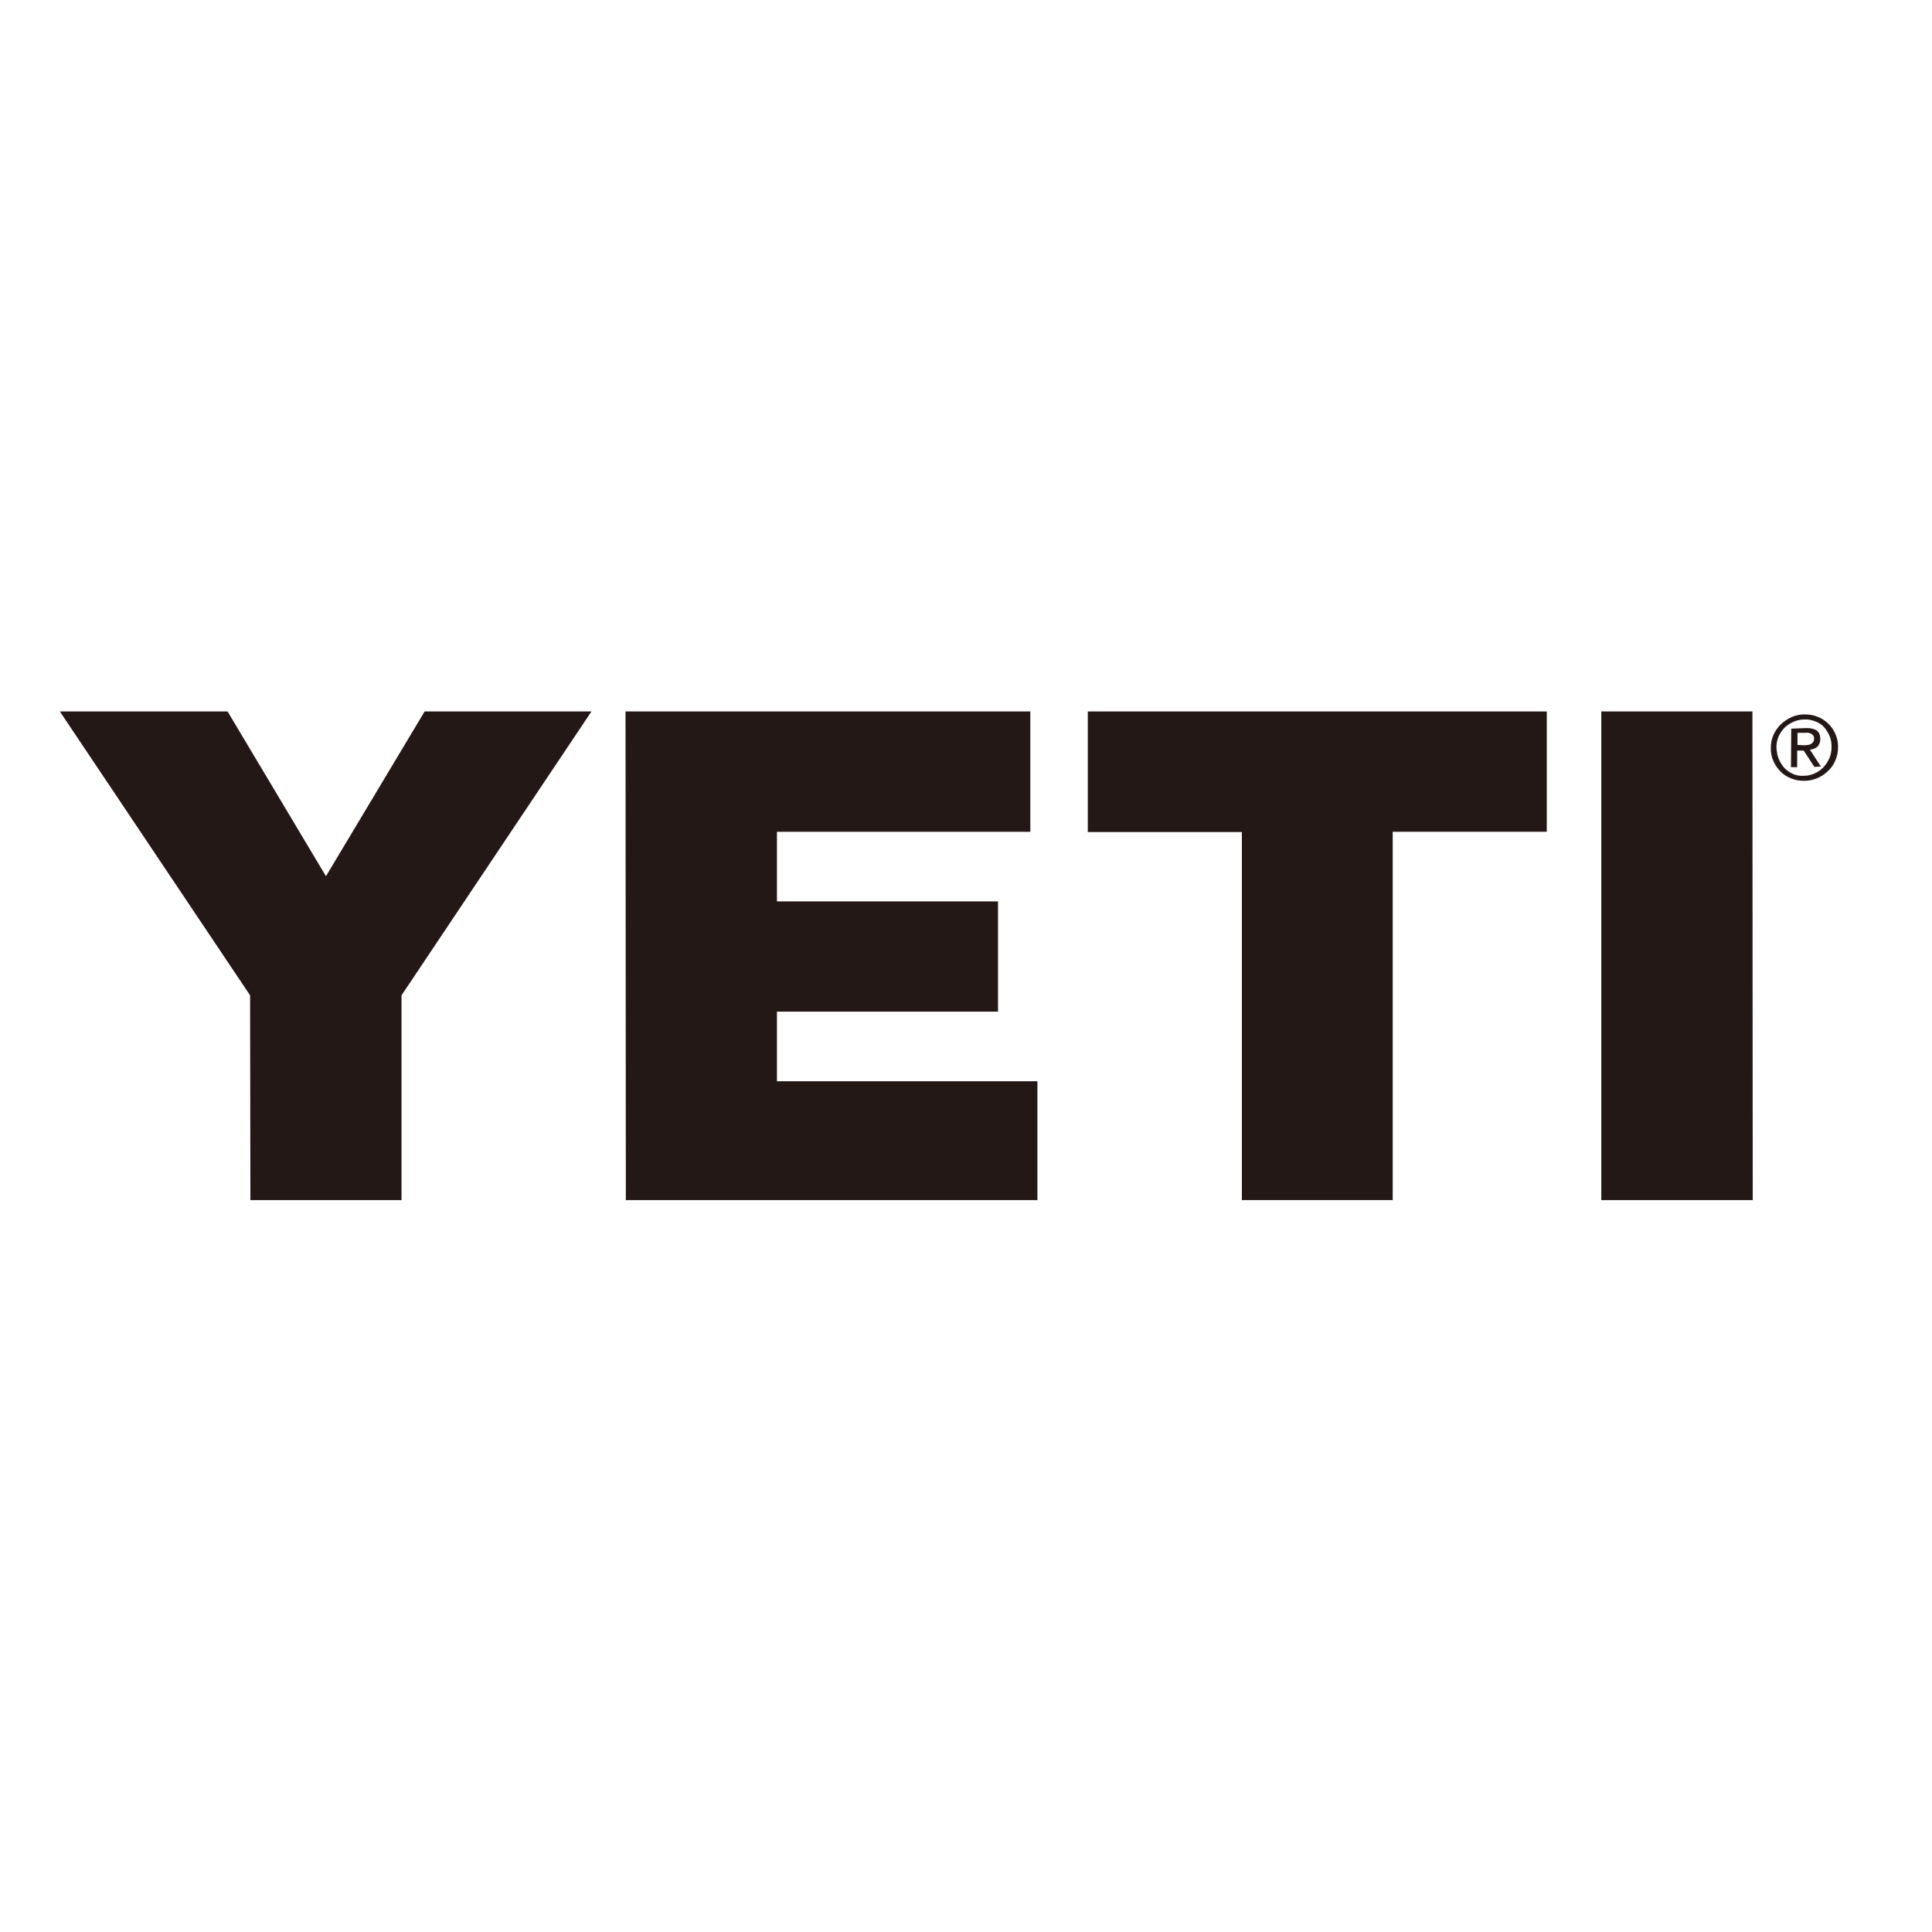
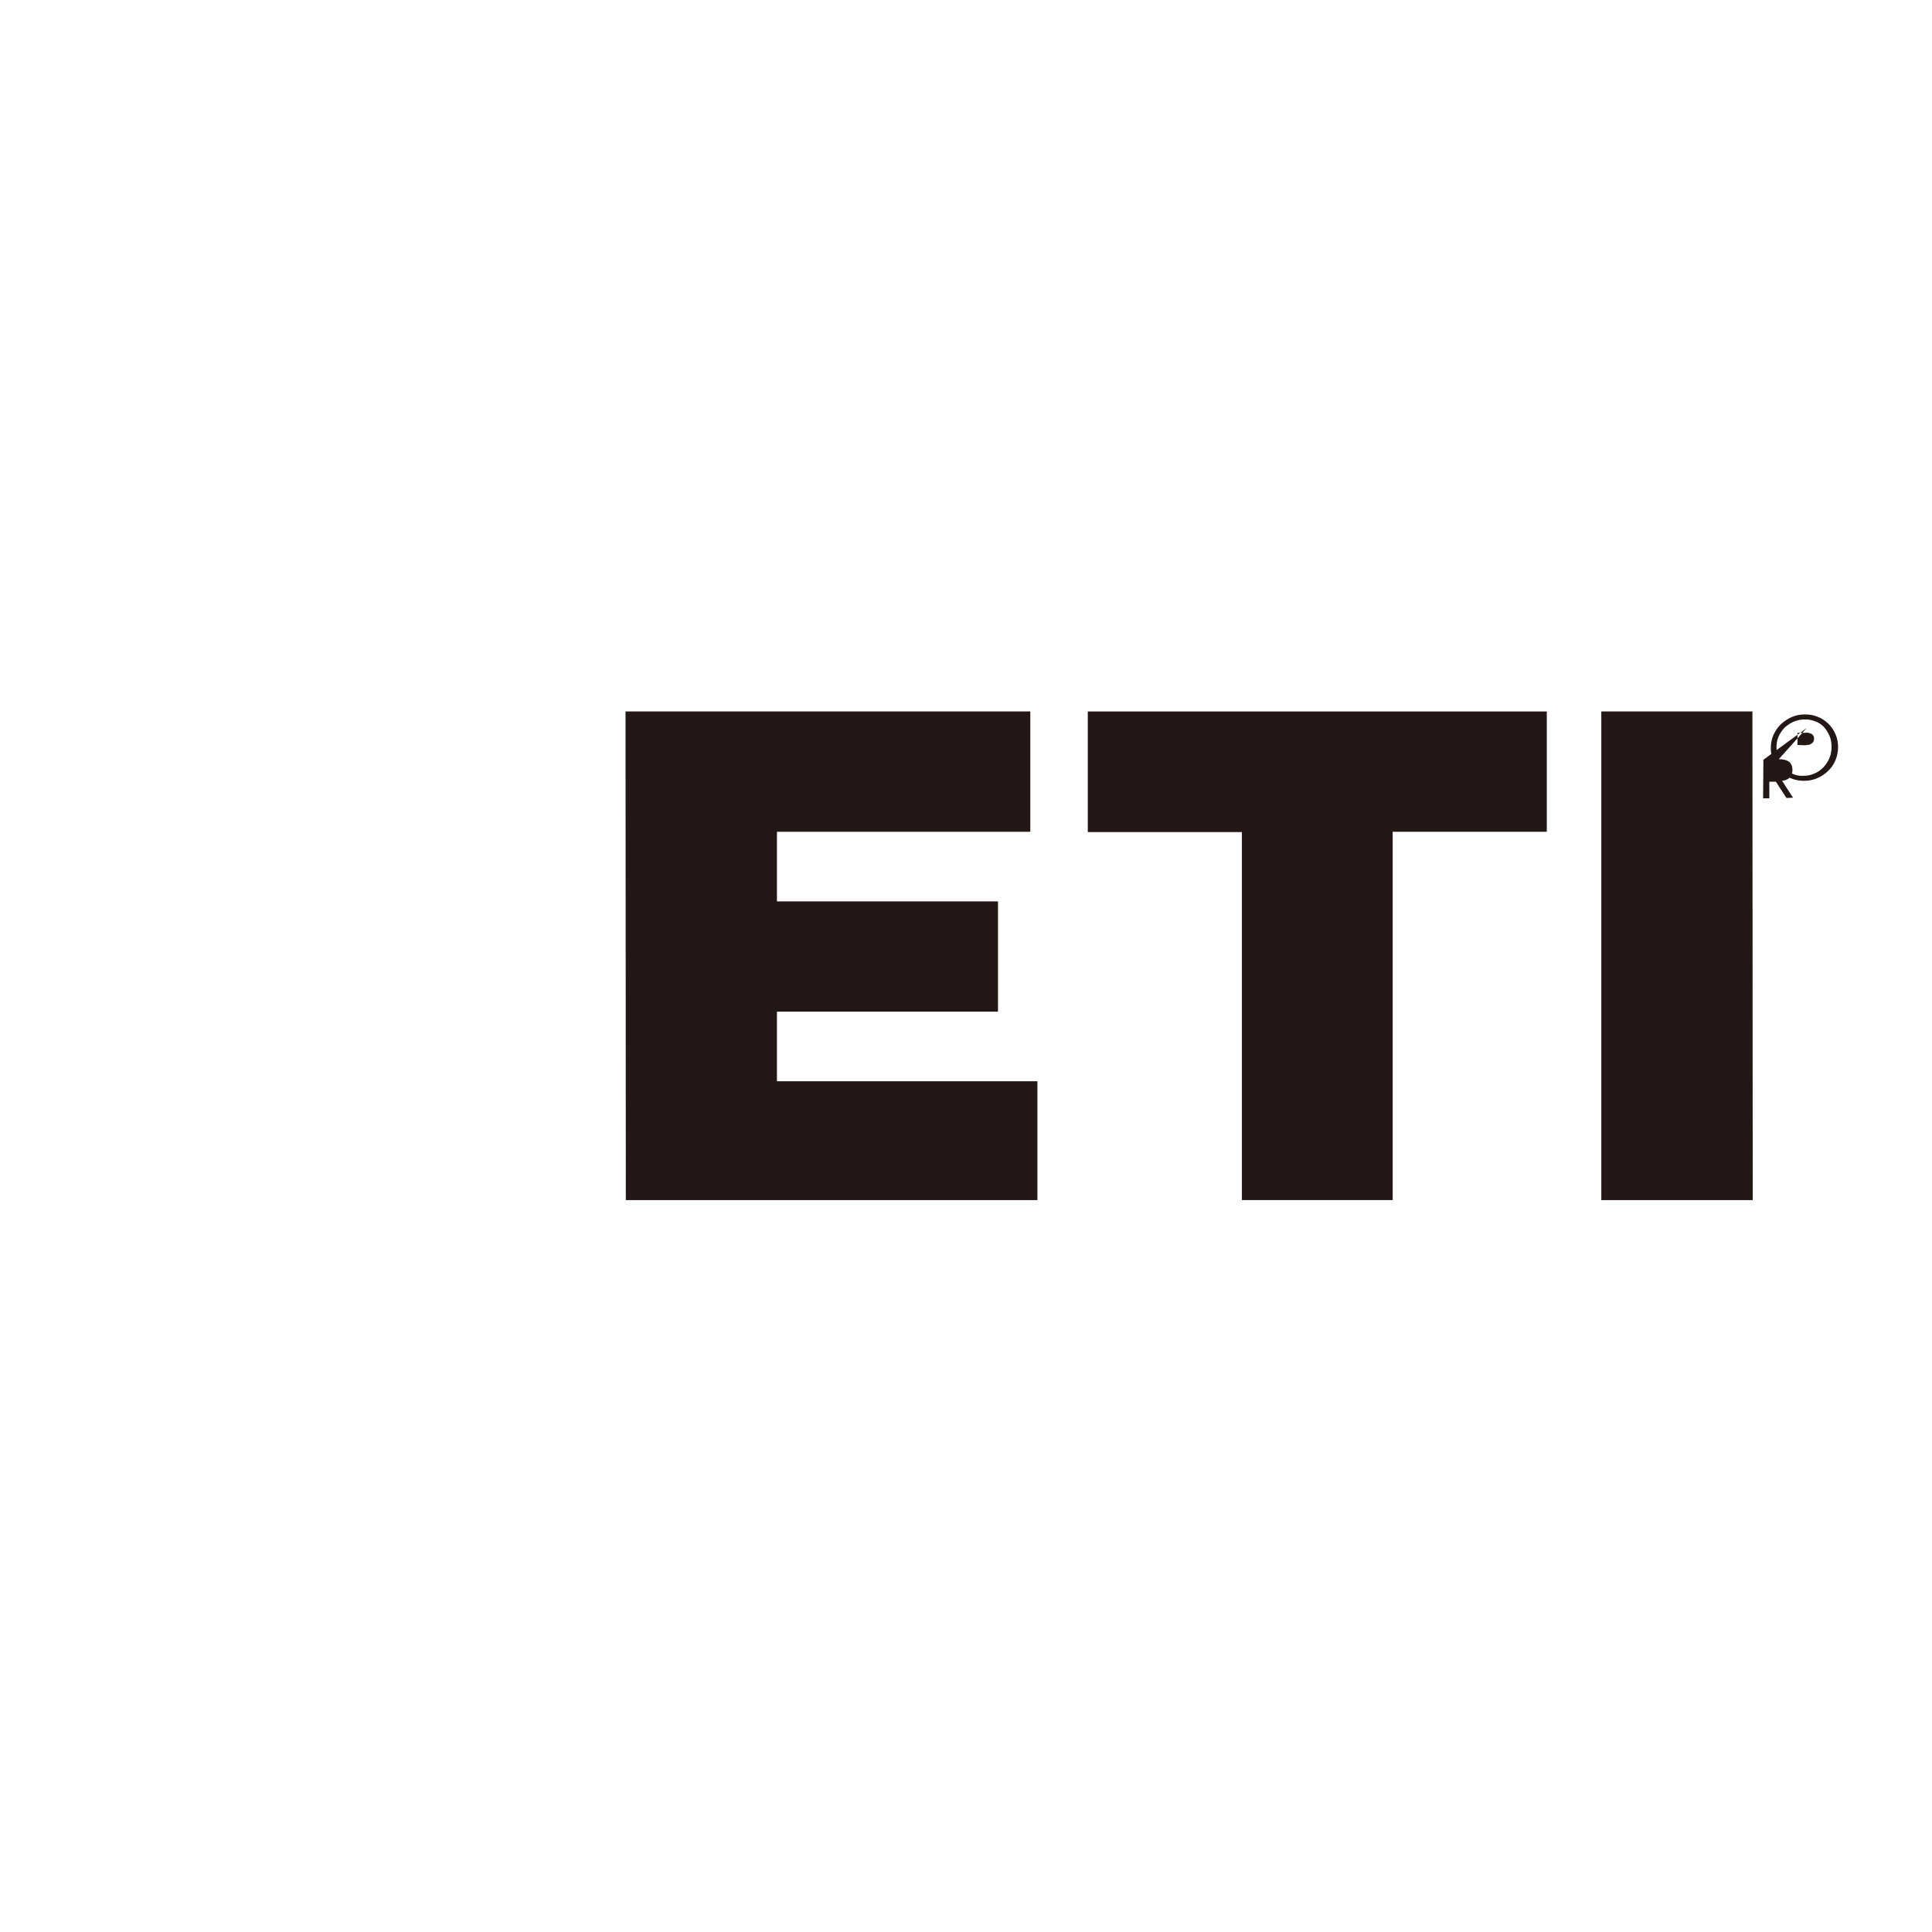
<svg xmlns="http://www.w3.org/2000/svg" id="layer" x="0px" y="0px" viewBox="0 0 652 652" style="enable-background:new 0 0 652 652;" xml:space="preserve">
  <style type="text/css">	.st0{fill:#231815;}</style>
-   <polygon class="st0" points="143.3,240.1 110,295.7 76.8,240.1 20.2,240.1 84.4,335.9 84.5,405 135.5,405 135.5,335.9 199.6,240.1  " />
  <polygon class="st0" points="211.1,240.1 211.2,405 350.1,405 350.1,364.9 262.2,364.9 262.2,341.4 336.8,341.4 336.8,304.2  262.2,304.2 262.2,280.7 347.7,280.7 347.7,240.1 " />
  <polygon class="st0" points="367.1,240.1 367.1,280.8 419.1,280.8 419.1,405 470,405 470,280.7 522,280.7 522,240.1 " />
  <polygon class="st0" points="540.4,240.1 540.4,405 591.5,405 591.4,240.1 " />
  <g>
-     <path class="st0" d="M598.5,248c0.6-1.3,1.4-2.5,2.5-3.6c1.1-1,2.3-1.8,3.6-2.4c1.4-0.6,2.8-0.9,4.4-0.9c1.6,0,3,0.2,4.4,0.8  c1.4,0.5,2.5,1.3,3.6,2.3c1,1,1.8,2.1,2.4,3.5c0.6,1.3,0.9,2.8,0.9,4.4c0,1.6-0.3,3.1-0.9,4.5c-0.6,1.4-1.4,2.6-2.5,3.6  c-1,1-2.2,1.8-3.6,2.4c-1.4,0.6-2.8,0.9-4.4,0.9c-1.5,0-3-0.2-4.4-0.8c-1.4-0.5-2.6-1.3-3.6-2.3c-1-1-1.8-2.2-2.4-3.5  c-0.6-1.3-0.9-2.8-0.9-4.4C597.6,250.8,597.9,249.4,598.5,248 M600.3,256.2c0.5,1.1,1.1,2.1,1.9,3c0.8,0.8,1.8,1.5,2.9,2  c1.1,0.5,2.4,0.7,3.7,0.6c1.3,0,2.5-0.3,3.6-0.8c1.2-0.5,2.1-1.2,3-2.1c0.8-0.9,1.5-1.9,2-3.1c0.5-1.2,0.7-2.4,0.7-3.8  c0-1.3-0.2-2.6-0.7-3.7c-0.5-1.1-1.1-2.1-1.9-3c-0.8-0.8-1.8-1.5-3-1.9c-1.1-0.4-2.3-0.7-3.6-0.6c-1.3,0-2.5,0.3-3.7,0.8  c-1.1,0.5-2.1,1.2-3,2c-0.8,0.9-1.5,1.9-2,3c-0.5,1.2-0.7,2.4-0.7,3.7C599.6,253.7,599.8,255,600.3,256.2 M609.7,245.7  c1.5,0,2.7,0.3,3.5,0.9c0.7,0.6,1.1,1.5,1.1,2.8c0,1.2-0.4,2-1,2.6c-0.7,0.6-1.5,0.9-2.5,1l3.7,5.7l-2.2,0.1l-3.6-5.5l-2.2,0l0,5.6  l-2.1,0l0.1-13L609.7,245.7z M608.7,251.5c0.5,0,0.9,0,1.3-0.1c0.4,0,0.8-0.1,1.1-0.3c0.3-0.2,0.6-0.4,0.8-0.7  c0.2-0.3,0.3-0.7,0.3-1.2c0-0.4-0.1-0.8-0.3-1c-0.2-0.3-0.4-0.4-0.7-0.6c-0.3-0.1-0.6-0.2-0.9-0.3c-0.4,0-0.7-0.1-1,0l-2.7,0l0,4.1  L608.7,251.5z" />
+     <path class="st0" d="M598.5,248c0.6-1.3,1.4-2.5,2.5-3.6c1.1-1,2.3-1.8,3.6-2.4c1.4-0.6,2.8-0.9,4.4-0.9c1.6,0,3,0.2,4.4,0.8  c1.4,0.5,2.5,1.3,3.6,2.3c1,1,1.8,2.1,2.4,3.5c0.6,1.3,0.9,2.8,0.9,4.4c0,1.6-0.3,3.1-0.9,4.5c-0.6,1.4-1.4,2.6-2.5,3.6  c-1,1-2.2,1.8-3.6,2.4c-1.4,0.6-2.8,0.9-4.4,0.9c-1.5,0-3-0.2-4.4-0.8c-1.4-0.5-2.6-1.3-3.6-2.3c-1-1-1.8-2.2-2.4-3.5  c-0.6-1.3-0.9-2.8-0.9-4.4C597.6,250.8,597.9,249.4,598.5,248 M600.3,256.2c0.5,1.1,1.1,2.1,1.9,3c0.8,0.8,1.8,1.5,2.9,2  c1.1,0.5,2.4,0.7,3.7,0.6c1.3,0,2.5-0.3,3.6-0.8c1.2-0.5,2.1-1.2,3-2.1c0.8-0.9,1.5-1.9,2-3.1c0.5-1.2,0.7-2.4,0.7-3.8  c0-1.3-0.2-2.6-0.7-3.7c-0.5-1.1-1.1-2.1-1.9-3c-0.8-0.8-1.8-1.5-3-1.9c-1.1-0.4-2.3-0.7-3.6-0.6c-1.3,0-2.5,0.3-3.7,0.8  c-1.1,0.5-2.1,1.2-3,2c-0.8,0.9-1.5,1.9-2,3c-0.5,1.2-0.7,2.4-0.7,3.7C599.6,253.7,599.8,255,600.3,256.2 c1.5,0,2.7,0.3,3.5,0.9c0.7,0.6,1.1,1.5,1.1,2.8c0,1.2-0.4,2-1,2.6c-0.7,0.6-1.5,0.9-2.5,1l3.7,5.7l-2.2,0.1l-3.6-5.5l-2.2,0l0,5.6  l-2.1,0l0.1-13L609.7,245.7z M608.7,251.5c0.5,0,0.9,0,1.3-0.1c0.4,0,0.8-0.1,1.1-0.3c0.3-0.2,0.6-0.4,0.8-0.7  c0.2-0.3,0.3-0.7,0.3-1.2c0-0.4-0.1-0.8-0.3-1c-0.2-0.3-0.4-0.4-0.7-0.6c-0.3-0.1-0.6-0.2-0.9-0.3c-0.4,0-0.7-0.1-1,0l-2.7,0l0,4.1  L608.7,251.5z" />
  </g>
</svg>